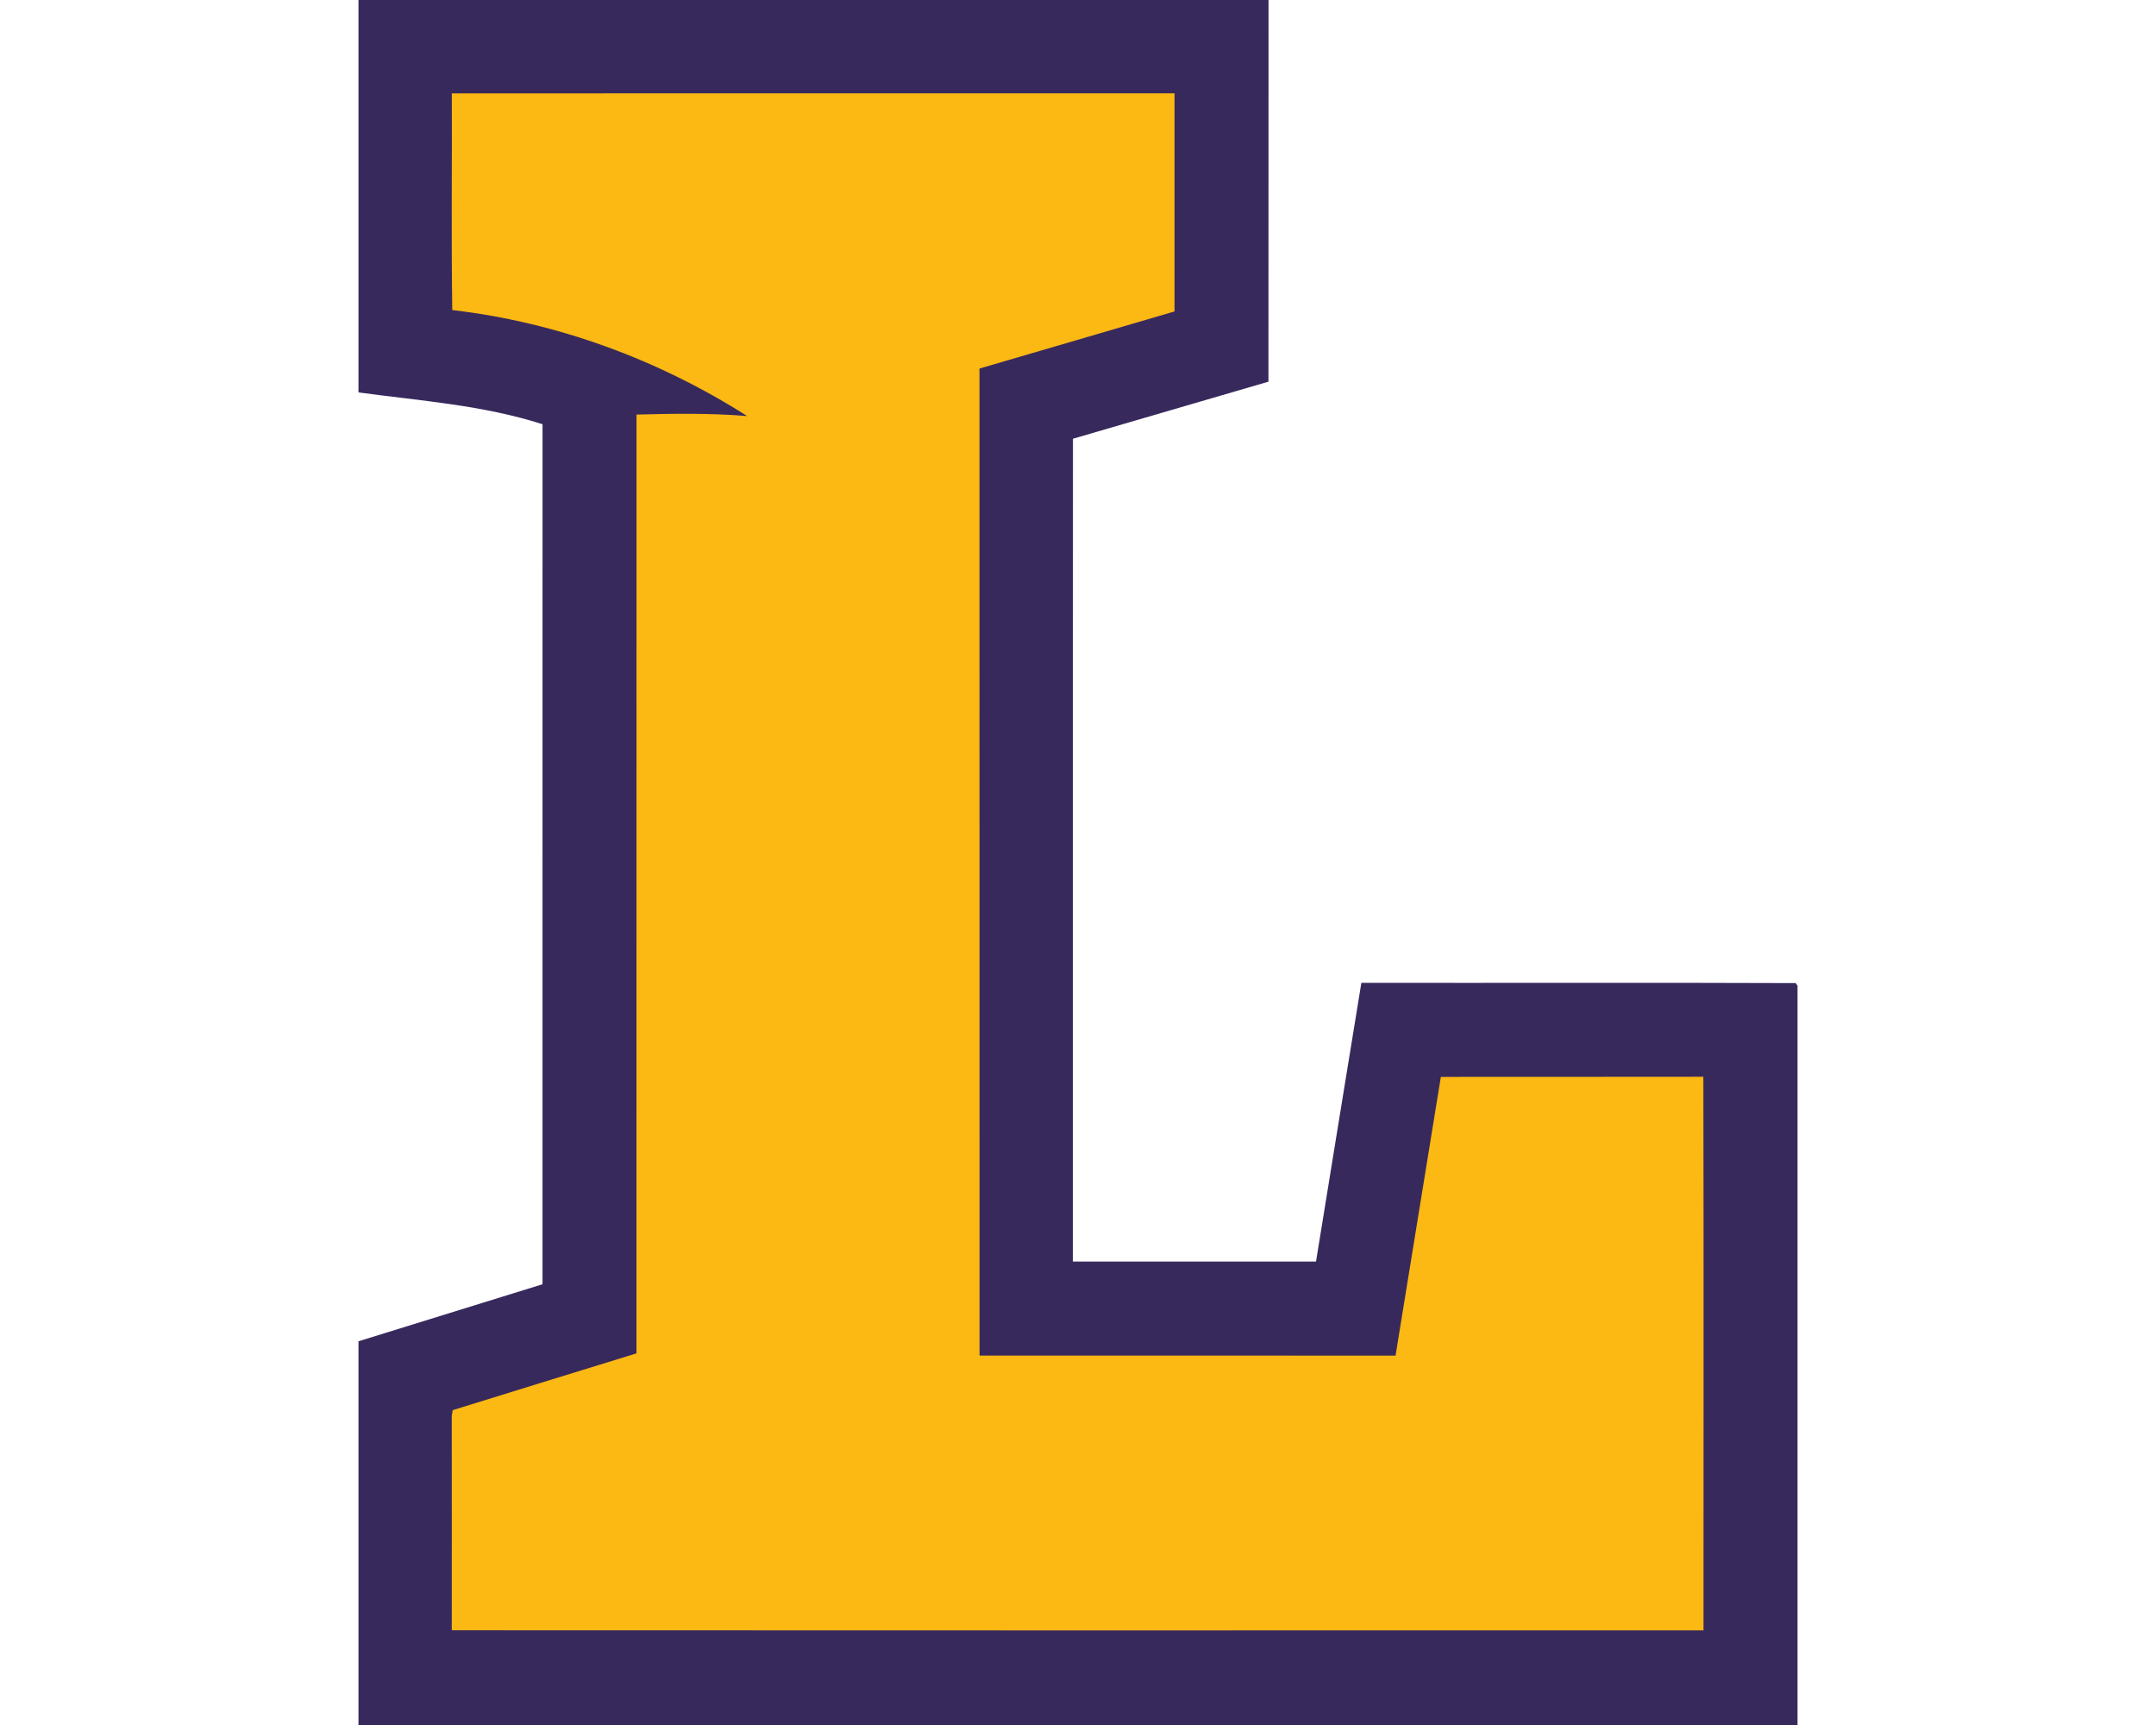
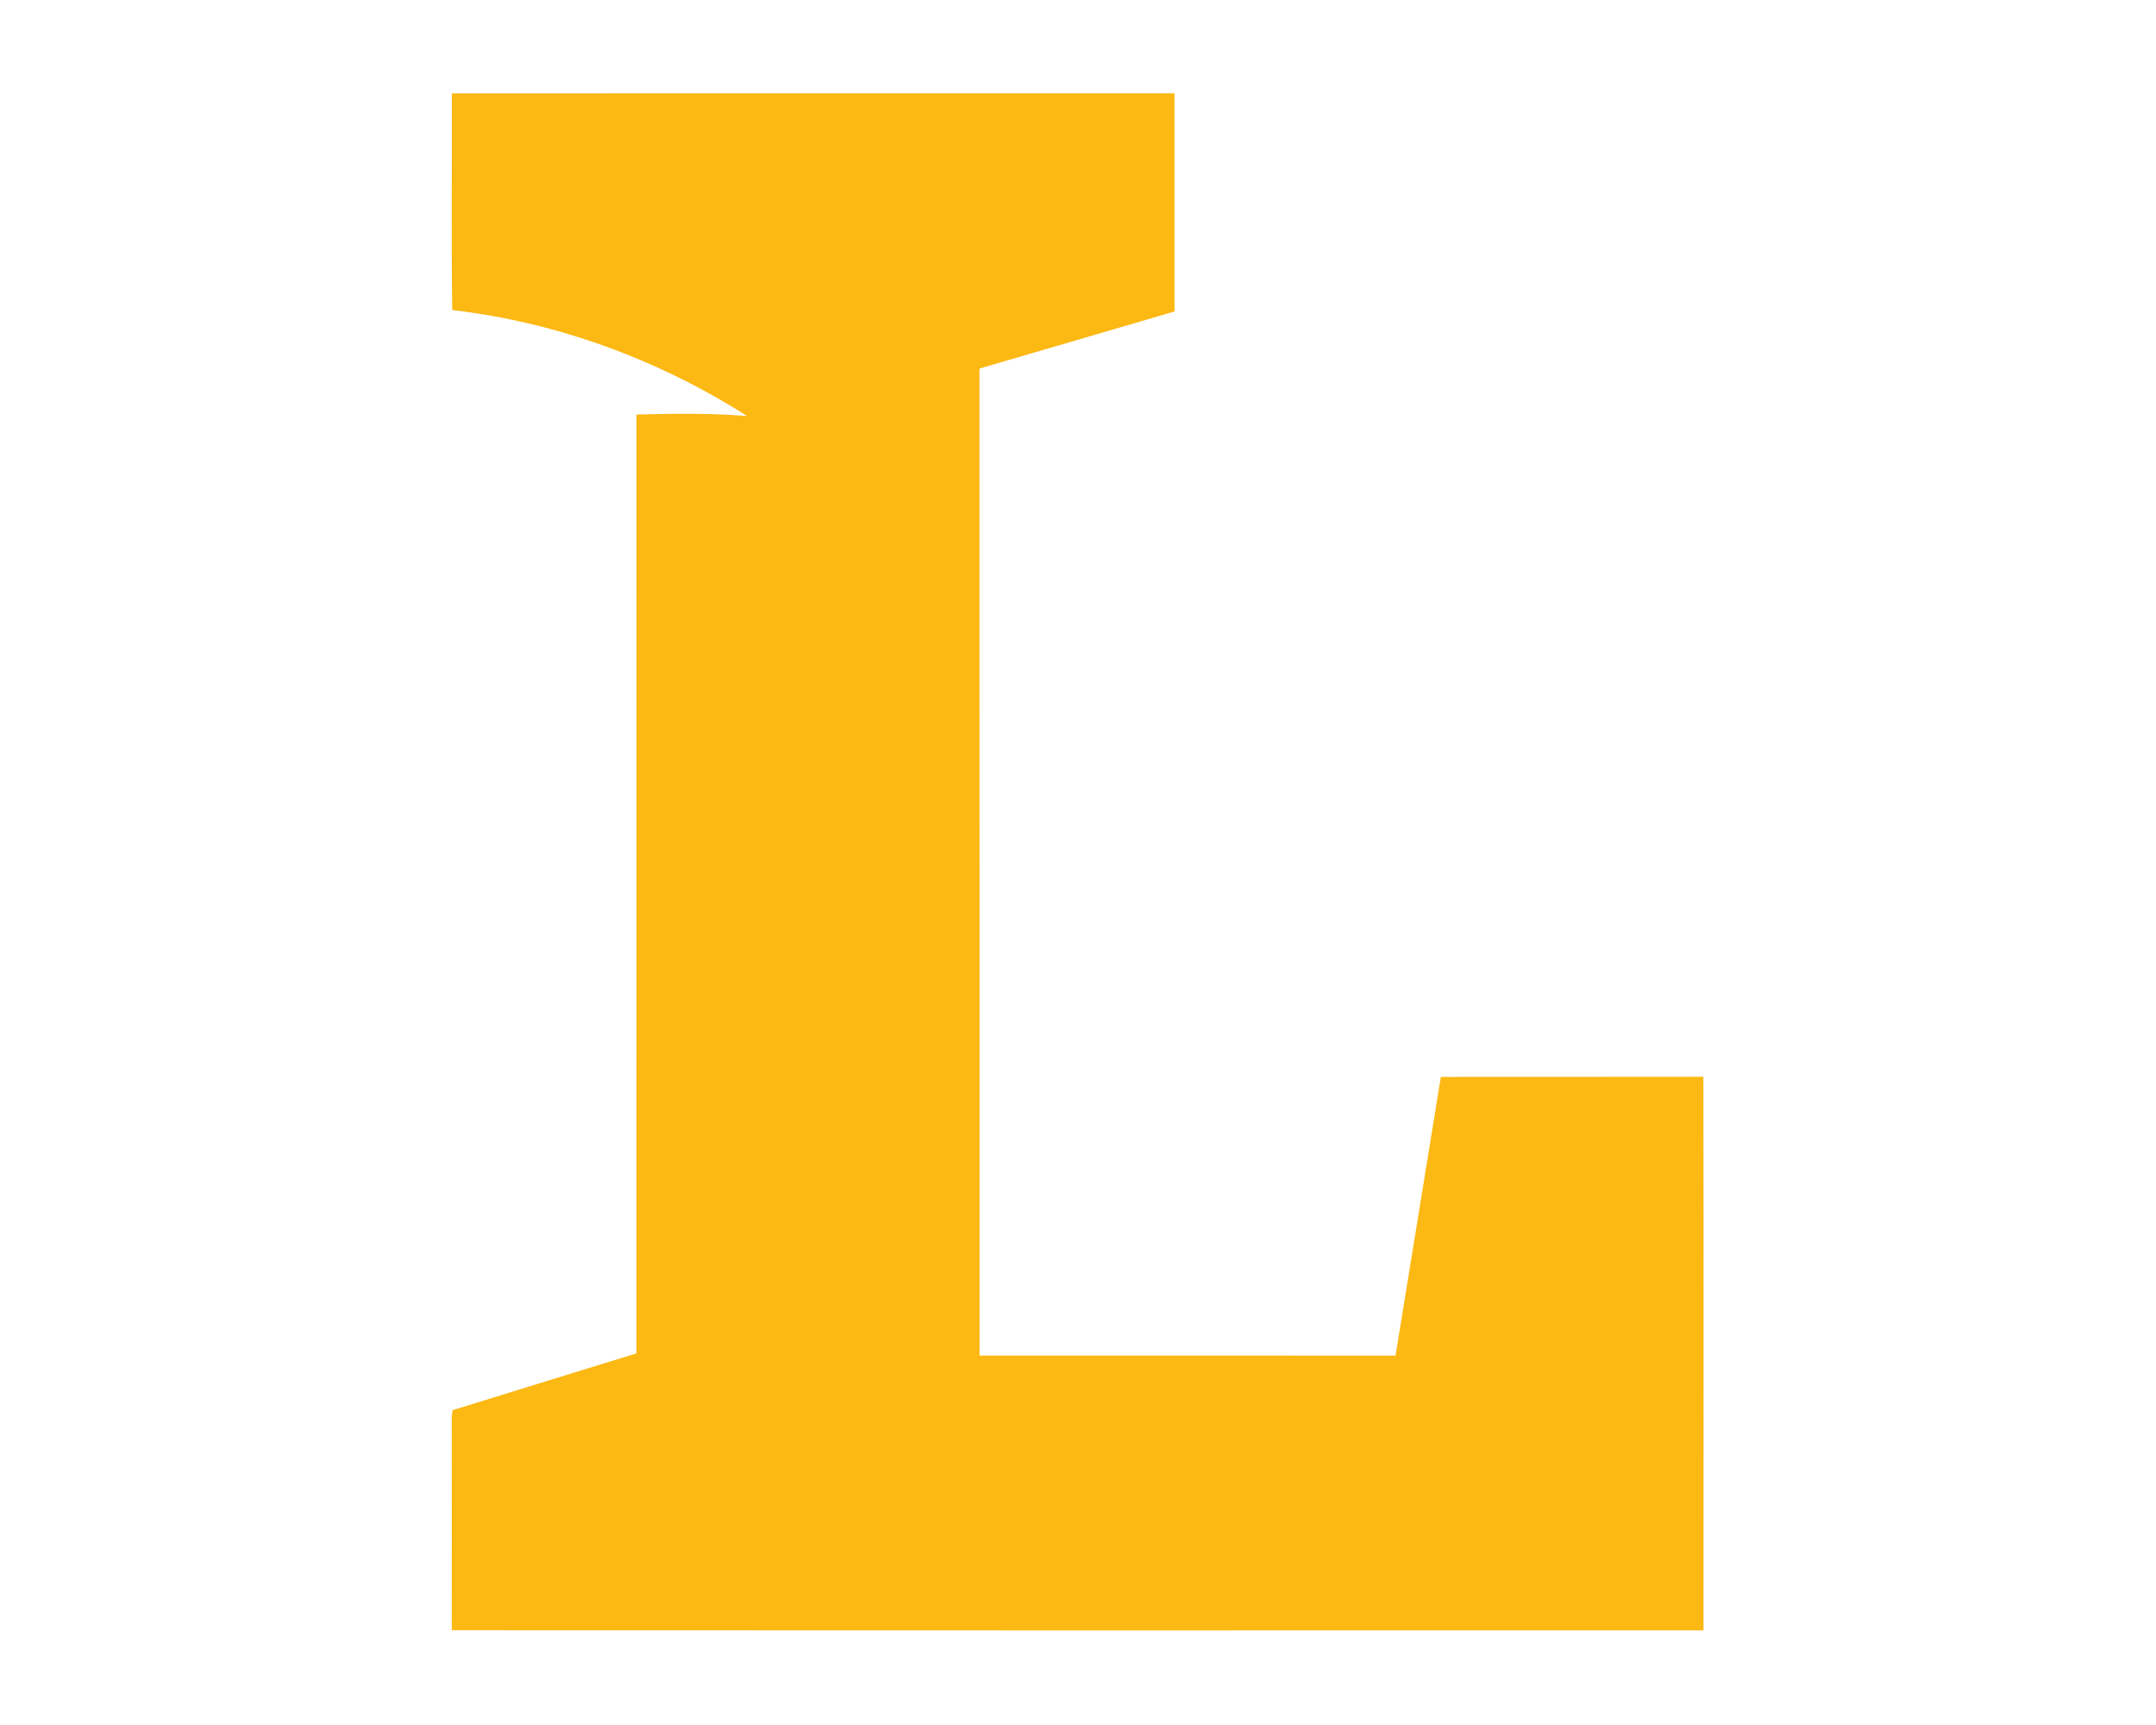
<svg xmlns="http://www.w3.org/2000/svg" height="1600px" style="shape-rendering:geometricPrecision; text-rendering:geometricPrecision; image-rendering:optimizeQuality; fill-rule:evenodd; clip-rule:evenodd" version="1.1" viewBox="0 0 2000 1600" width="2000px">
  <defs>
    <style type="text/css">
   
    .fil0 {fill:#38295D;fill-rule:nonzero}
    .fil1 {fill:#FCB813;fill-rule:nonzero}
   
  </style>
  </defs>
  <g id="Capa_x0020_1">
    <g id="Lipscomb_x0020_Bisons.cdr">
-       <path class="fil0" d="M332.54 0l844.2 0c-0.09,117.99 0.07,236.01 -0.07,354.01 -60.44,17.69 -120.88,35.36 -181.35,52.94 -0.19,254.4 -0.05,508.8 -0.07,763.2 75.17,0 150.35,0 225.53,0 14.04,-86.18 27.94,-172.37 42.07,-258.53 134.29,0.19 268.59,-0.29 402.85,0.24l1.76 2.36 0 685.78 -1334.92 0 0 -355.92c56.88,-17.71 113.84,-35.17 170.72,-52.89 0.05,-265.91 0,-531.8 0.02,-797.71 -55.33,-17.74 -113.53,-21.73 -170.74,-29.49l0 -363.99z" />
      <path class="fil1" d="M419.13 86.59c223.45,-0.05 446.92,0 670.4,-0.02 0.05,67.44 0,134.88 0.02,202.31 -60.27,17.82 -120.64,35.2 -180.94,52.95 0.12,305.17 -0.03,610.34 0.07,915.51 128.62,0.05 257.27,-0.14 385.89,0.07 14.06,-86.18 28.06,-172.37 42.03,-258.55 81.17,-0.15 162.34,0.09 243.51,-0.12 0.4,171.15 0.09,342.3 0.14,513.45 -387.05,0.03 -774.11,0.17 -1161.17,-0.07 0.02,-66.24 0.07,-132.49 -0.02,-198.73 0.21,-1.36 0.64,-4.06 0.86,-5.42 56.83,-17.56 113.62,-35.25 170.48,-52.66 0.09,-290.25 0,-580.51 0.05,-870.78 34.19,-0.94 68.51,-1.41 102.64,1.36 -82.41,-52.4 -176.46,-87 -273.56,-98.32 -1,-66.96 -0.14,-133.99 -0.4,-200.98z" />
    </g>
  </g>
</svg>